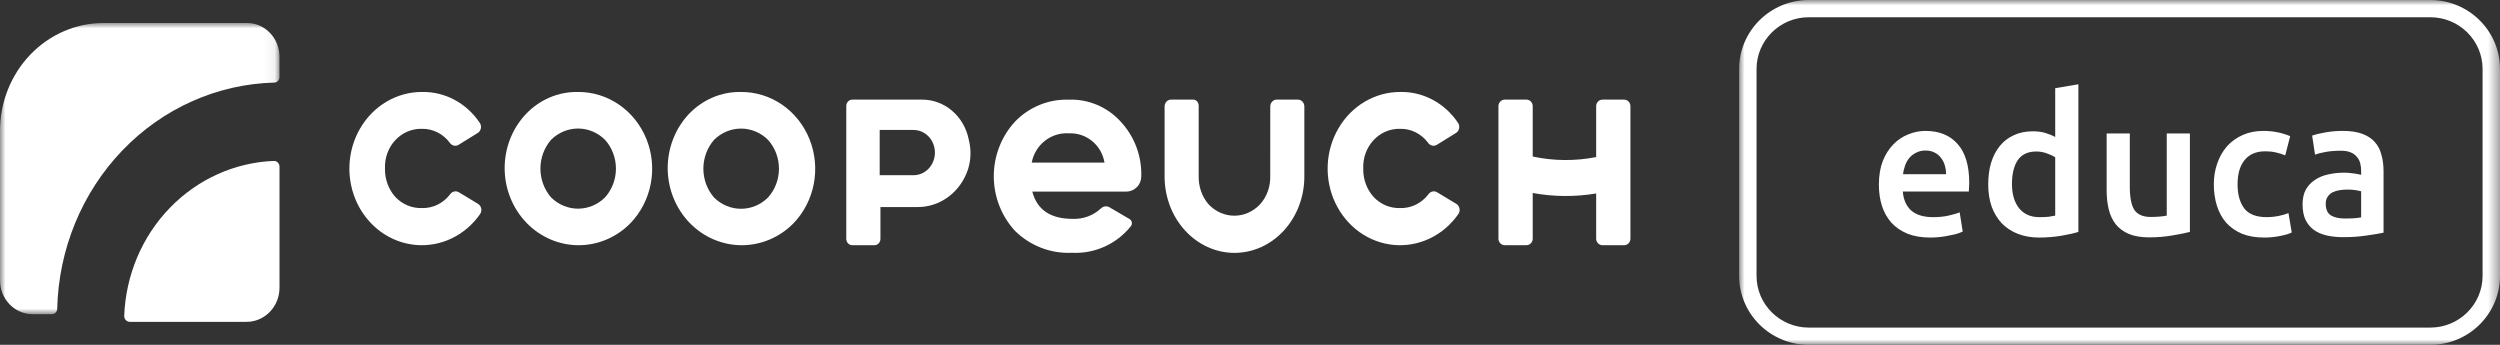
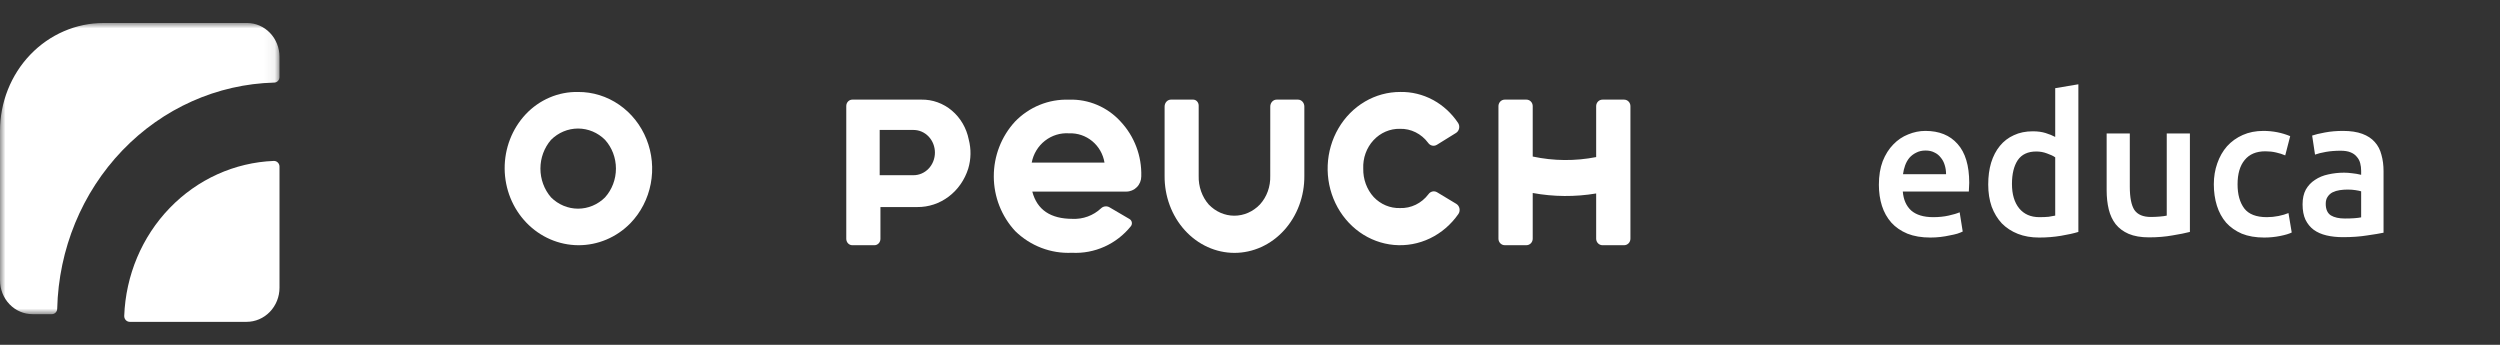
<svg xmlns="http://www.w3.org/2000/svg" xmlns:xlink="http://www.w3.org/1999/xlink" width="232px" height="32px" viewBox="0 0 232 32" version="1.1">
  <rect x="0" y="0" width="232" height="32" fill="#333333" stroke="none" />
  <title>Group 27</title>
  <defs>
-     <polygon id="path-1" points="0 0 70.609 0 70.609 32 0 32" />
    <polygon id="path-3" points="0 0 25.938 0 25.938 27.022 0 27.022" />
  </defs>
  <g id="Banner-Coopeuch-Educa---Desk-y-Mobile" stroke="none" stroke-width="1" fill="none" fill-rule="evenodd">
    <g id="Banner-Home-PassCoopeuch-2023---Concurso---Desk-B" transform="translate(-145, -32)">
      <g id="Group-27" transform="translate(145, 32)">
        <g id="Group-3" transform="translate(161.391, 0)">
          <mask id="mask-2" fill="white">
            <use xlink:href="#path-1" />
          </mask>
          <g id="Clip-2" />
          <path d="M6.463,1.6 C3.79,1.6 1.616,3.753 1.616,6.4 L1.616,25.6 C1.616,28.247 3.79,30.4 6.463,30.4 L64.145,30.4 C66.818,30.4 68.993,28.247 68.993,25.6 L68.993,6.4 C68.993,3.753 66.818,1.6 64.145,1.6 L6.463,1.6 Z M64.145,32 L6.463,32 C2.9,32 0,29.129 0,25.6 L0,6.4 C0,2.871 2.9,-0 6.463,-0 L64.145,-0 C67.709,-0 70.609,2.871 70.609,6.4 L70.609,25.6 C70.609,29.129 67.709,32 64.145,32 L64.145,32 Z" id="Fill-1" fill="#FFFFFF" mask="url(#mask-2)" />
        </g>
        <path d="M25.407,14.934 C21.771,15.077 18.32,16.638 15.747,19.305 C13.173,21.972 11.666,25.548 11.528,29.317 C11.526,29.388 11.538,29.459 11.562,29.526 C11.587,29.592 11.624,29.653 11.672,29.704 C11.719,29.756 11.776,29.796 11.84,29.824 C11.903,29.852 11.971,29.867 12.04,29.867 L22.882,29.867 C23.283,29.867 23.681,29.785 24.052,29.626 C24.422,29.467 24.759,29.234 25.043,28.939 C25.327,28.645 25.552,28.296 25.705,27.912 C25.859,27.528 25.938,27.116 25.938,26.7 L25.938,15.464 C25.938,15.392 25.924,15.322 25.897,15.256 C25.87,15.191 25.831,15.131 25.781,15.082 C25.732,15.032 25.673,14.994 25.609,14.968 C25.545,14.943 25.476,14.931 25.407,14.934" id="Fill-4" fill="#FFFFFF" />
        <g id="Group-8" transform="translate(0, 2.133)">
          <mask id="mask-4" fill="white">
            <use xlink:href="#path-3" />
          </mask>
          <g id="Clip-7" />
          <path d="M22.922,0.001 L9.613,0.001 C7.063,0.001 4.618,1.057 2.816,2.934 C1.013,4.813 -9.49935259e-05,7.36 -9.49935259e-05,10.016 L-9.49935259e-05,23.88 C-9.49935259e-05,24.713 0.318,25.512 0.883,26.102 C1.449,26.691 2.216,27.022 3.017,27.022 L4.814,27.022 C4.945,27.022 5.071,26.968 5.163,26.872 C5.256,26.776 5.308,26.645 5.309,26.509 C5.442,20.988 7.607,15.731 11.355,11.827 C15.105,7.922 20.151,5.668 25.45,5.531 C25.58,5.529 25.704,5.474 25.795,5.377 C25.887,5.281 25.938,5.151 25.938,5.015 L25.938,3.142 C25.938,2.729 25.86,2.321 25.709,1.939 C25.557,1.558 25.335,1.212 25.055,0.92 C24.775,0.628 24.442,0.397 24.076,0.239 C23.71,0.081 23.318,0 22.922,0" id="Fill-6" fill="#FFFFFF" mask="url(#mask-4)" />
        </g>
-         <path d="M39.137,19.307 C38.686,19.322 38.236,19.238 37.816,19.062 C37.396,18.886 37.015,18.622 36.694,18.284 C36.377,17.933 36.127,17.52 35.961,17.066 C35.795,16.613 35.716,16.13 35.727,15.644 C35.707,15.16 35.78,14.678 35.943,14.226 C36.106,13.773 36.355,13.361 36.675,13.015 C36.995,12.669 37.379,12.397 37.803,12.214 C38.226,12.032 38.681,11.943 39.138,11.955 C39.639,11.942 40.136,12.053 40.589,12.279 C41.043,12.505 41.44,12.84 41.749,13.257 C41.839,13.387 41.971,13.478 42.119,13.512 C42.268,13.545 42.423,13.52 42.556,13.44 L44.335,12.338 C44.407,12.293 44.47,12.232 44.52,12.161 C44.569,12.089 44.604,12.007 44.622,11.92 C44.641,11.834 44.642,11.744 44.626,11.656 C44.611,11.569 44.578,11.486 44.531,11.413 C43.927,10.505 43.122,9.769 42.186,9.267 C41.25,8.765 40.213,8.514 39.164,8.535 C38.015,8.531 36.884,8.839 35.879,9.429 C34.875,10.02 34.03,10.873 33.426,11.907 C32.822,12.941 32.479,14.122 32.429,15.337 C32.379,16.551 32.624,17.759 33.141,18.845 C33.658,19.931 34.43,20.858 35.382,21.538 C36.335,22.219 37.437,22.629 38.581,22.731 C39.727,22.832 40.877,22.622 41.924,22.119 C42.97,21.616 43.877,20.838 44.558,19.858 C44.607,19.784 44.641,19.7 44.659,19.612 C44.676,19.523 44.675,19.431 44.656,19.343 C44.638,19.254 44.602,19.171 44.552,19.098 C44.501,19.025 44.437,18.963 44.363,18.918 L42.576,17.84 C42.444,17.762 42.29,17.738 42.143,17.772 C41.995,17.806 41.865,17.896 41.776,18.025 C41.461,18.442 41.058,18.774 40.599,18.997 C40.141,19.22 39.64,19.326 39.135,19.307" id="Fill-9" fill="#FFFFFF" />
        <path d="M99.214,9.251 C98.281,9.216 97.351,9.38 96.485,9.732 C95.618,10.084 94.834,10.617 94.182,11.296 C92.919,12.675 92.219,14.491 92.224,16.375 C92.228,18.259 92.938,20.07 94.209,21.442 C94.906,22.125 95.732,22.655 96.638,23.002 C97.543,23.349 98.509,23.504 99.476,23.458 C100.514,23.512 101.55,23.317 102.5,22.889 C103.45,22.461 104.288,21.811 104.945,20.993 C104.984,20.942 105.013,20.884 105.028,20.822 C105.043,20.759 105.045,20.695 105.033,20.631 C105.022,20.568 104.996,20.508 104.96,20.456 C104.923,20.403 104.876,20.36 104.821,20.327 L102.973,19.244 C102.849,19.168 102.703,19.137 102.559,19.153 C102.415,19.17 102.279,19.233 102.174,19.335 C101.819,19.667 101.402,19.924 100.948,20.091 C100.494,20.258 100.012,20.332 99.53,20.309 C97.49,20.309 96.245,19.475 95.796,17.779 L104.52,17.779 C104.888,17.779 105.242,17.63 105.503,17.365 C105.764,17.101 105.91,16.741 105.91,16.367 L105.91,16.353 C105.936,15.424 105.781,14.498 105.453,13.63 C105.126,12.762 104.633,11.968 104.004,11.293 C103.397,10.622 102.655,10.092 101.827,9.739 C101,9.386 100.108,9.219 99.211,9.248 L99.214,9.251 Z M95.743,15.091 C95.894,14.285 96.332,13.563 96.971,13.063 C97.611,12.562 98.408,12.316 99.214,12.373 C99.993,12.341 100.756,12.6 101.361,13.1 C101.966,13.601 102.37,14.308 102.498,15.091 L95.743,15.091 Z" id="Fill-11" fill="#FFFFFF" />
        <path d="M117.879,16.322 C117.893,16.812 117.817,17.3 117.652,17.756 C117.488,18.212 117.239,18.626 116.923,18.973 C116.283,19.643 115.43,20.017 114.544,20.017 C113.658,20.017 112.806,19.643 112.166,18.973 C111.858,18.62 111.618,18.204 111.459,17.749 C111.3,17.294 111.224,16.809 111.238,16.322 L111.238,9.803 C111.238,9.655 111.184,9.512 111.088,9.408 C110.992,9.303 110.862,9.244 110.726,9.244 L108.665,9.244 C108.508,9.244 108.358,9.312 108.247,9.433 C108.137,9.554 108.075,9.718 108.075,9.889 L108.075,16.317 C108.066,17.253 108.228,18.181 108.55,19.048 C108.872,19.915 109.349,20.704 109.952,21.368 C110.555,22.033 111.272,22.561 112.063,22.921 C112.854,23.281 113.702,23.467 114.559,23.467 C115.416,23.467 116.264,23.281 117.055,22.921 C117.846,22.561 118.563,22.033 119.166,21.368 C119.769,20.704 120.246,19.915 120.568,19.048 C120.89,18.181 121.052,17.253 121.043,16.317 L121.043,9.889 C121.043,9.718 120.982,9.554 120.871,9.434 C120.76,9.313 120.61,9.245 120.454,9.245 L118.47,9.245 C118.393,9.245 118.316,9.262 118.244,9.294 C118.173,9.326 118.108,9.374 118.053,9.434 C117.999,9.494 117.954,9.565 117.925,9.643 C117.896,9.721 117.881,9.805 117.881,9.89 L117.879,16.322 Z" id="Fill-13" fill="#FFFFFF" />
        <path d="M148.124,9.849 L148.124,14.577 C146.177,14.959 144.176,14.942 142.236,14.527 L142.236,9.849 C142.236,9.688 142.175,9.535 142.065,9.421 C141.955,9.308 141.806,9.244 141.652,9.244 L139.64,9.244 C139.486,9.244 139.337,9.308 139.227,9.421 C139.118,9.535 139.056,9.688 139.056,9.849 L139.056,22.149 C139.056,22.229 139.071,22.308 139.1,22.381 C139.13,22.454 139.173,22.521 139.227,22.577 C139.282,22.633 139.345,22.678 139.416,22.708 C139.487,22.739 139.564,22.754 139.64,22.754 L141.652,22.754 C141.806,22.754 141.955,22.69 142.065,22.577 C142.175,22.464 142.236,22.31 142.236,22.149 L142.236,17.91 C144.183,18.266 146.173,18.281 148.124,17.953 L148.124,22.15 C148.124,22.23 148.139,22.309 148.168,22.382 C148.197,22.455 148.241,22.522 148.295,22.578 C148.349,22.634 148.413,22.679 148.484,22.709 C148.555,22.74 148.631,22.756 148.708,22.756 L150.719,22.756 C150.875,22.755 151.023,22.691 151.133,22.578 C151.243,22.465 151.304,22.311 151.304,22.15 L151.304,9.85 C151.304,9.69 151.243,9.536 151.133,9.423 C151.023,9.31 150.875,9.246 150.719,9.246 L148.708,9.246 C148.553,9.246 148.405,9.309 148.295,9.423 C148.185,9.536 148.124,9.69 148.124,9.85" id="Fill-15" fill="#FFFFFF" />
        <path d="M89.898,12.939 C89.686,11.881 89.133,10.935 88.333,10.261 C87.533,9.587 86.537,9.228 85.514,9.245 L79.093,9.245 C79.02,9.245 78.947,9.26 78.879,9.29 C78.812,9.32 78.75,9.363 78.698,9.418 C78.646,9.473 78.605,9.538 78.576,9.61 C78.549,9.682 78.534,9.759 78.534,9.836 L78.534,22.165 C78.534,22.243 78.549,22.319 78.577,22.391 C78.605,22.463 78.646,22.528 78.698,22.583 C78.75,22.637 78.812,22.681 78.879,22.711 C78.947,22.74 79.02,22.756 79.093,22.756 L81.147,22.756 C81.22,22.756 81.293,22.74 81.361,22.711 C81.429,22.681 81.49,22.637 81.542,22.583 C81.594,22.528 81.635,22.463 81.662,22.391 C81.691,22.319 81.705,22.243 81.705,22.165 L81.705,19.214 L85.128,19.214 C86.17,19.225 87.189,18.886 88.037,18.246 C88.886,17.605 89.521,16.698 89.851,15.652 C90.116,14.772 90.132,13.83 89.897,12.941 M84.776,16.259 L81.635,16.259 L81.635,12.06 L84.776,12.06 C85.302,12.06 85.807,12.281 86.18,12.675 C86.552,13.069 86.761,13.603 86.761,14.16 C86.761,14.717 86.552,15.251 86.18,15.644 C85.807,16.038 85.302,16.259 84.776,16.259" id="Fill-17" fill="#FFFFFF" />
        <path d="M53.643,8.535 C52.739,8.517 51.842,8.692 51.006,9.049 C50.169,9.406 49.412,9.936 48.78,10.609 C47.519,11.958 46.819,13.77 46.832,15.653 C46.846,17.536 47.571,19.337 48.851,20.667 C50.13,21.996 51.861,22.747 53.668,22.756 C55.475,22.764 57.213,22.031 58.504,20.713 C59.467,19.716 60.124,18.443 60.389,17.056 C60.655,15.668 60.519,14.23 59.997,12.924 C59.476,11.618 58.593,10.503 57.461,9.721 C56.33,8.939 55,8.526 53.643,8.535 M56.15,18.314 C55.476,18.987 54.577,19.364 53.642,19.364 C52.707,19.364 51.809,18.987 51.134,18.314 C50.501,17.581 50.151,16.631 50.151,15.646 C50.151,14.661 50.501,13.711 51.134,12.979 C51.808,12.305 52.707,11.928 53.642,11.928 C54.577,11.928 55.476,12.305 56.15,12.979 C56.799,13.703 57.159,14.656 57.159,15.646 C57.159,16.636 56.799,17.59 56.15,18.314" id="Fill-19" fill="#FFFFFF" />
-         <path d="M68.767,8.535 C67.863,8.517 66.965,8.692 66.128,9.049 C65.291,9.406 64.533,9.938 63.9,10.611 C62.644,11.962 61.948,13.774 61.963,15.655 C61.978,17.537 62.704,19.336 63.982,20.665 C65.261,21.993 66.99,22.744 68.796,22.756 C70.602,22.766 72.34,22.036 73.633,20.724 C74.597,19.725 75.254,18.451 75.52,17.063 C75.786,15.674 75.649,14.235 75.127,12.927 C74.605,11.62 73.722,10.504 72.589,9.722 C71.456,8.94 70.126,8.526 68.766,8.535 M71.278,18.323 C70.603,18.998 69.704,19.375 68.768,19.375 C67.832,19.375 66.933,18.998 66.257,18.323 C65.624,17.591 65.273,16.64 65.273,15.654 C65.273,14.668 65.624,13.717 66.257,12.985 C66.932,12.31 67.832,11.933 68.768,11.933 C69.704,11.933 70.603,12.31 71.278,12.985 C71.927,13.709 72.288,14.663 72.288,15.654 C72.288,16.645 71.927,17.599 71.278,18.323" id="Fill-21" fill="#FFFFFF" />
        <path d="M129.92,19.308 C129.469,19.322 129.018,19.239 128.599,19.063 C128.179,18.887 127.797,18.622 127.477,18.284 C127.159,17.934 126.91,17.52 126.744,17.067 C126.578,16.613 126.499,16.13 126.51,15.645 C126.489,15.161 126.562,14.678 126.725,14.226 C126.889,13.773 127.138,13.361 127.458,13.015 C127.777,12.669 128.161,12.396 128.585,12.214 C129.008,12.032 129.463,11.943 129.921,11.955 C130.422,11.942 130.919,12.052 131.373,12.279 C131.826,12.505 132.223,12.84 132.532,13.257 C132.622,13.387 132.753,13.478 132.902,13.512 C133.051,13.546 133.206,13.52 133.339,13.44 L135.117,12.338 C135.189,12.293 135.252,12.232 135.302,12.161 C135.351,12.089 135.386,12.007 135.405,11.92 C135.423,11.834 135.424,11.744 135.409,11.656 C135.393,11.569 135.36,11.486 135.314,11.413 C134.709,10.506 133.904,9.769 132.968,9.267 C132.033,8.765 130.995,8.514 129.946,8.534 C128.797,8.531 127.666,8.839 126.662,9.429 C125.657,10.02 124.813,10.873 124.209,11.907 C123.605,12.941 123.261,14.122 123.211,15.337 C123.161,16.552 123.406,17.759 123.924,18.845 C124.441,19.931 125.213,20.858 126.165,21.539 C127.118,22.219 128.219,22.629 129.364,22.731 C130.509,22.832 131.661,22.622 132.706,22.119 C133.753,21.616 134.659,20.837 135.341,19.857 C135.39,19.784 135.424,19.7 135.441,19.611 C135.458,19.522 135.458,19.431 135.439,19.342 C135.42,19.254 135.386,19.171 135.334,19.097 C135.284,19.024 135.219,18.963 135.146,18.918 L133.358,17.84 C133.226,17.762 133.073,17.738 132.925,17.772 C132.778,17.807 132.648,17.896 132.559,18.025 C132.243,18.442 131.84,18.775 131.382,18.998 C130.924,19.22 130.422,19.327 129.918,19.308" id="Fill-23" fill="#FFFFFF" />
        <path d="M217.427,12.148 C218.137,12.148 218.735,12.239 219.221,12.419 C219.706,12.599 220.091,12.851 220.376,13.176 C220.672,13.5 220.879,13.897 220.997,14.366 C221.127,14.822 221.193,15.327 221.193,15.88 L221.193,21.594 C220.861,21.666 220.358,21.75 219.683,21.846 C219.02,21.954 218.268,22.009 217.427,22.009 C216.87,22.009 216.361,21.954 215.9,21.846 C215.438,21.738 215.041,21.564 214.71,21.323 C214.39,21.083 214.135,20.771 213.946,20.386 C213.768,20.001 213.679,19.527 213.679,18.962 C213.679,18.421 213.78,17.965 213.981,17.592 C214.195,17.22 214.478,16.919 214.834,16.691 C215.189,16.451 215.598,16.282 216.059,16.186 C216.533,16.078 217.025,16.024 217.534,16.024 C217.77,16.024 218.019,16.042 218.28,16.078 C218.54,16.102 218.818,16.15 219.115,16.222 L219.115,15.862 C219.115,15.609 219.085,15.369 219.026,15.141 C218.966,14.912 218.86,14.714 218.706,14.546 C218.564,14.366 218.368,14.227 218.12,14.131 C217.883,14.035 217.581,13.987 217.214,13.987 C216.717,13.987 216.261,14.023 215.846,14.095 C215.432,14.167 215.094,14.251 214.834,14.347 L214.567,12.581 C214.84,12.485 215.237,12.389 215.758,12.293 C216.279,12.196 216.835,12.148 217.427,12.148 L217.427,12.148 Z M217.605,20.278 C218.268,20.278 218.771,20.242 219.115,20.17 L219.115,17.754 C218.996,17.718 218.824,17.682 218.599,17.646 C218.374,17.61 218.125,17.592 217.853,17.592 C217.616,17.592 217.374,17.61 217.125,17.646 C216.888,17.682 216.669,17.748 216.468,17.845 C216.279,17.941 216.124,18.079 216.006,18.259 C215.888,18.427 215.828,18.644 215.828,18.908 C215.828,19.425 215.988,19.785 216.308,19.99 C216.628,20.182 217.06,20.278 217.605,20.278 L217.605,20.278 Z M205.443,17.105 C205.443,16.408 205.55,15.759 205.763,15.159 C205.976,14.546 206.278,14.017 206.669,13.572 C207.072,13.128 207.557,12.779 208.126,12.527 C208.694,12.274 209.333,12.148 210.044,12.148 C210.92,12.148 211.749,12.311 212.53,12.635 L212.069,14.42 C211.82,14.311 211.536,14.221 211.216,14.149 C210.908,14.077 210.577,14.041 210.221,14.041 C209.381,14.041 208.741,14.311 208.303,14.852 C207.865,15.381 207.646,16.132 207.646,17.105 C207.646,18.043 207.853,18.788 208.267,19.341 C208.682,19.882 209.381,20.152 210.363,20.152 C210.731,20.152 211.092,20.116 211.447,20.044 C211.802,19.972 212.11,19.882 212.371,19.773 L212.672,21.576 C212.436,21.696 212.075,21.804 211.589,21.9 C211.115,21.996 210.624,22.044 210.115,22.044 C209.321,22.044 208.629,21.924 208.037,21.684 C207.456,21.432 206.971,21.089 206.58,20.657 C206.201,20.212 205.917,19.689 205.728,19.088 C205.538,18.475 205.443,17.815 205.443,17.105 L205.443,17.105 Z M203.223,21.522 C202.809,21.63 202.27,21.738 201.607,21.846 C200.944,21.966 200.215,22.027 199.422,22.027 C198.676,22.027 198.049,21.918 197.539,21.702 C197.042,21.486 196.639,21.185 196.331,20.801 C196.035,20.416 195.822,19.96 195.692,19.431 C195.562,18.89 195.497,18.301 195.497,17.664 L195.497,12.383 L197.646,12.383 L197.646,17.322 C197.646,18.331 197.788,19.052 198.072,19.485 C198.368,19.917 198.877,20.134 199.6,20.134 C199.86,20.134 200.133,20.122 200.417,20.098 C200.713,20.074 200.932,20.044 201.074,20.008 L201.074,12.383 L203.223,12.383 L203.223,21.522 Z M192.873,21.522 C192.447,21.654 191.908,21.774 191.257,21.882 C190.617,21.99 189.943,22.044 189.232,22.044 C188.498,22.044 187.841,21.93 187.26,21.702 C186.68,21.474 186.183,21.149 185.768,20.729 C185.366,20.296 185.052,19.779 184.827,19.178 C184.614,18.566 184.507,17.881 184.507,17.124 C184.507,16.378 184.596,15.705 184.774,15.105 C184.963,14.492 185.236,13.969 185.591,13.536 C185.946,13.104 186.378,12.773 186.888,12.545 C187.397,12.305 187.983,12.185 188.646,12.185 C189.096,12.185 189.493,12.239 189.836,12.347 C190.179,12.455 190.475,12.575 190.724,12.707 L190.724,8.183 L192.873,7.822 L192.873,21.522 Z M186.71,17.07 C186.71,18.031 186.935,18.788 187.385,19.341 C187.835,19.882 188.457,20.152 189.25,20.152 C189.593,20.152 189.883,20.14 190.12,20.116 C190.369,20.08 190.57,20.044 190.724,20.008 L190.724,14.6 C190.535,14.468 190.28,14.347 189.96,14.239 C189.652,14.119 189.321,14.059 188.966,14.059 C188.184,14.059 187.61,14.33 187.243,14.87 C186.888,15.411 186.71,16.144 186.71,17.07 L186.71,17.07 Z M180.595,16.168 C180.595,15.868 180.553,15.585 180.47,15.321 C180.388,15.044 180.263,14.81 180.097,14.618 C179.943,14.414 179.748,14.257 179.511,14.149 C179.286,14.029 179.014,13.969 178.694,13.969 C178.363,13.969 178.072,14.035 177.824,14.167 C177.575,14.287 177.362,14.45 177.184,14.654 C177.019,14.858 176.888,15.092 176.793,15.357 C176.699,15.621 176.634,15.892 176.598,16.168 L180.595,16.168 Z M174.36,17.142 C174.36,16.312 174.479,15.585 174.715,14.96 C174.964,14.336 175.29,13.819 175.692,13.41 C176.095,12.99 176.557,12.677 177.078,12.473 C177.599,12.257 178.132,12.148 178.676,12.148 C179.955,12.148 180.95,12.551 181.66,13.356 C182.383,14.161 182.744,15.363 182.744,16.961 C182.744,17.081 182.738,17.22 182.726,17.376 C182.726,17.52 182.72,17.652 182.708,17.772 L176.58,17.772 C176.64,18.529 176.9,19.118 177.362,19.539 C177.836,19.947 178.517,20.152 179.404,20.152 C179.926,20.152 180.399,20.104 180.826,20.008 C181.264,19.912 181.607,19.809 181.856,19.701 L182.14,21.486 C182.021,21.546 181.856,21.612 181.643,21.684 C181.441,21.744 181.204,21.798 180.932,21.846 C180.672,21.906 180.388,21.954 180.08,21.99 C179.772,22.027 179.458,22.044 179.138,22.044 C178.321,22.044 177.611,21.924 177.007,21.684 C176.403,21.432 175.906,21.089 175.515,20.657 C175.124,20.212 174.834,19.695 174.645,19.106 C174.455,18.505 174.36,17.851 174.36,17.142 L174.36,17.142 Z" id="Fill-25" fill="#FFFFFF" />
      </g>
    </g>
  </g>
</svg>